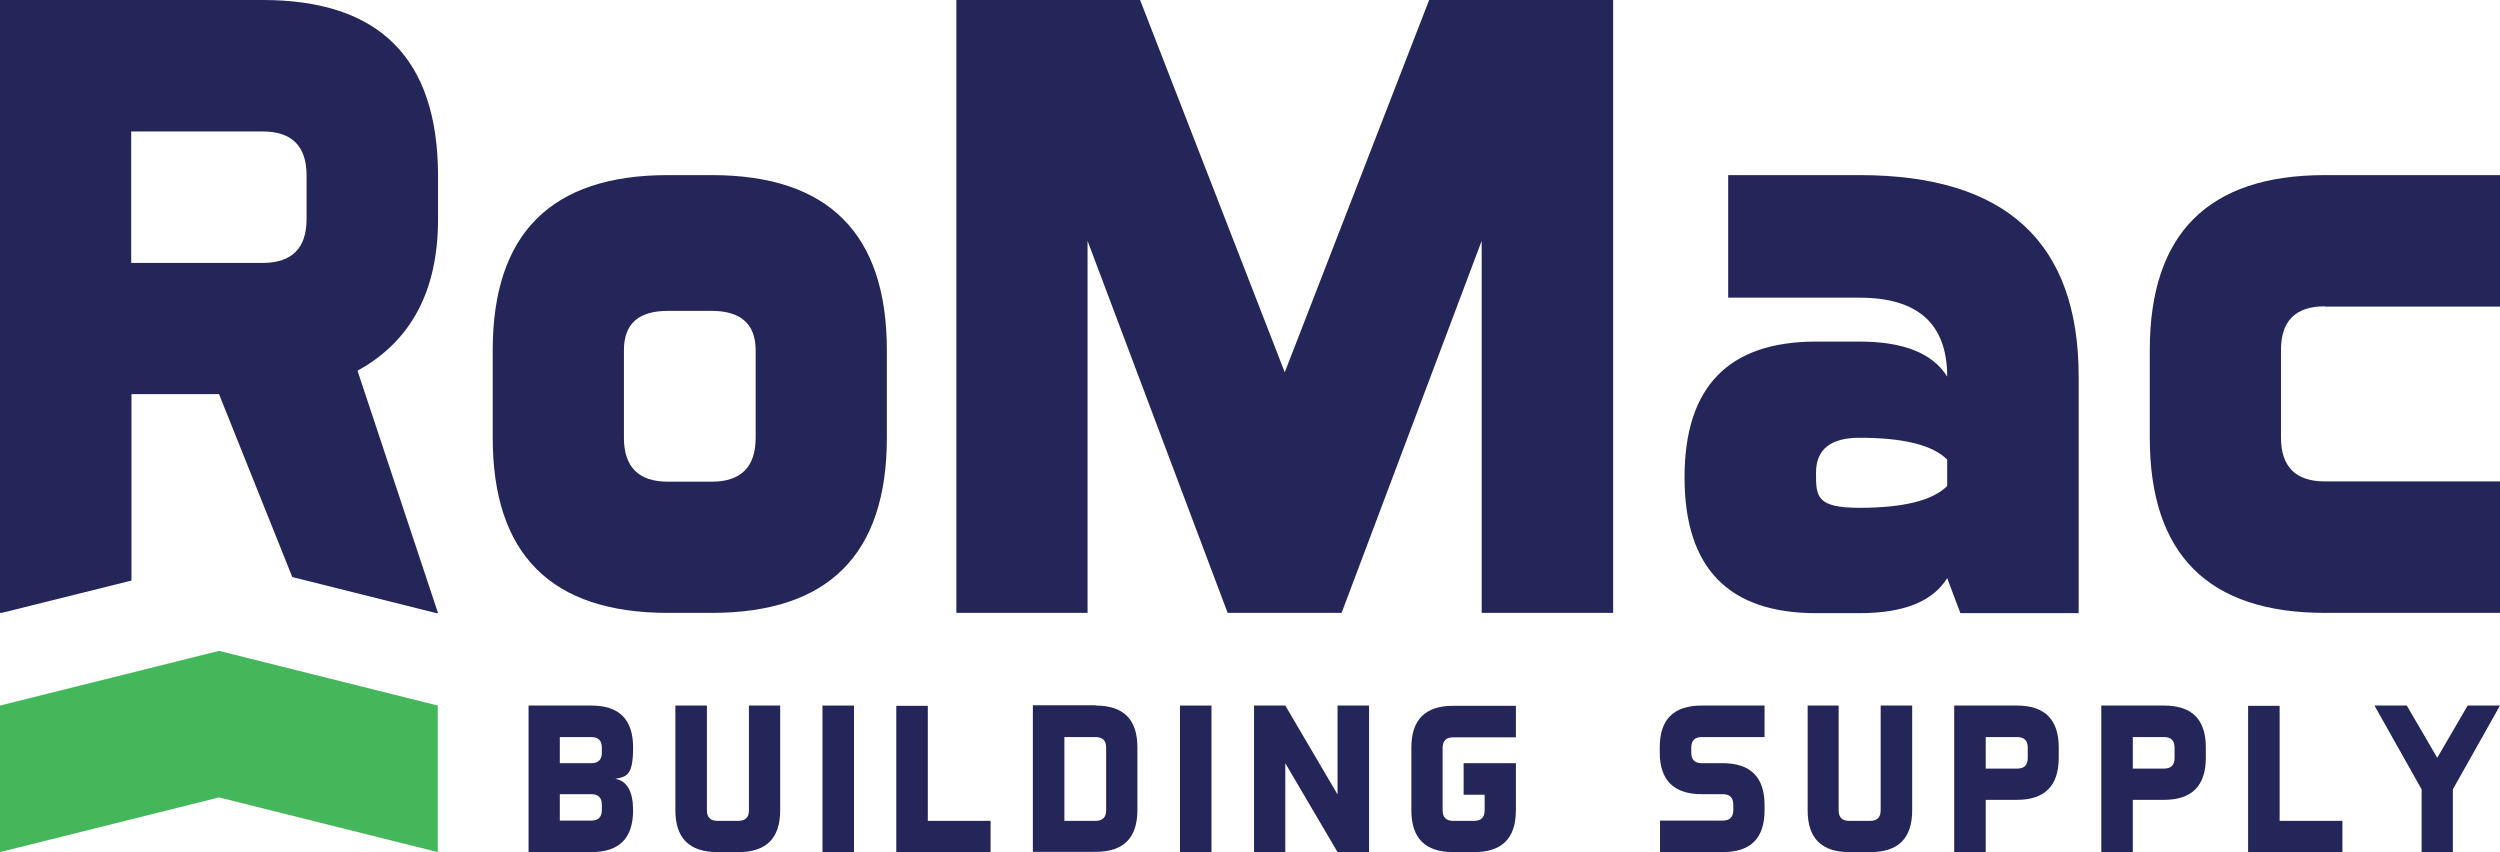
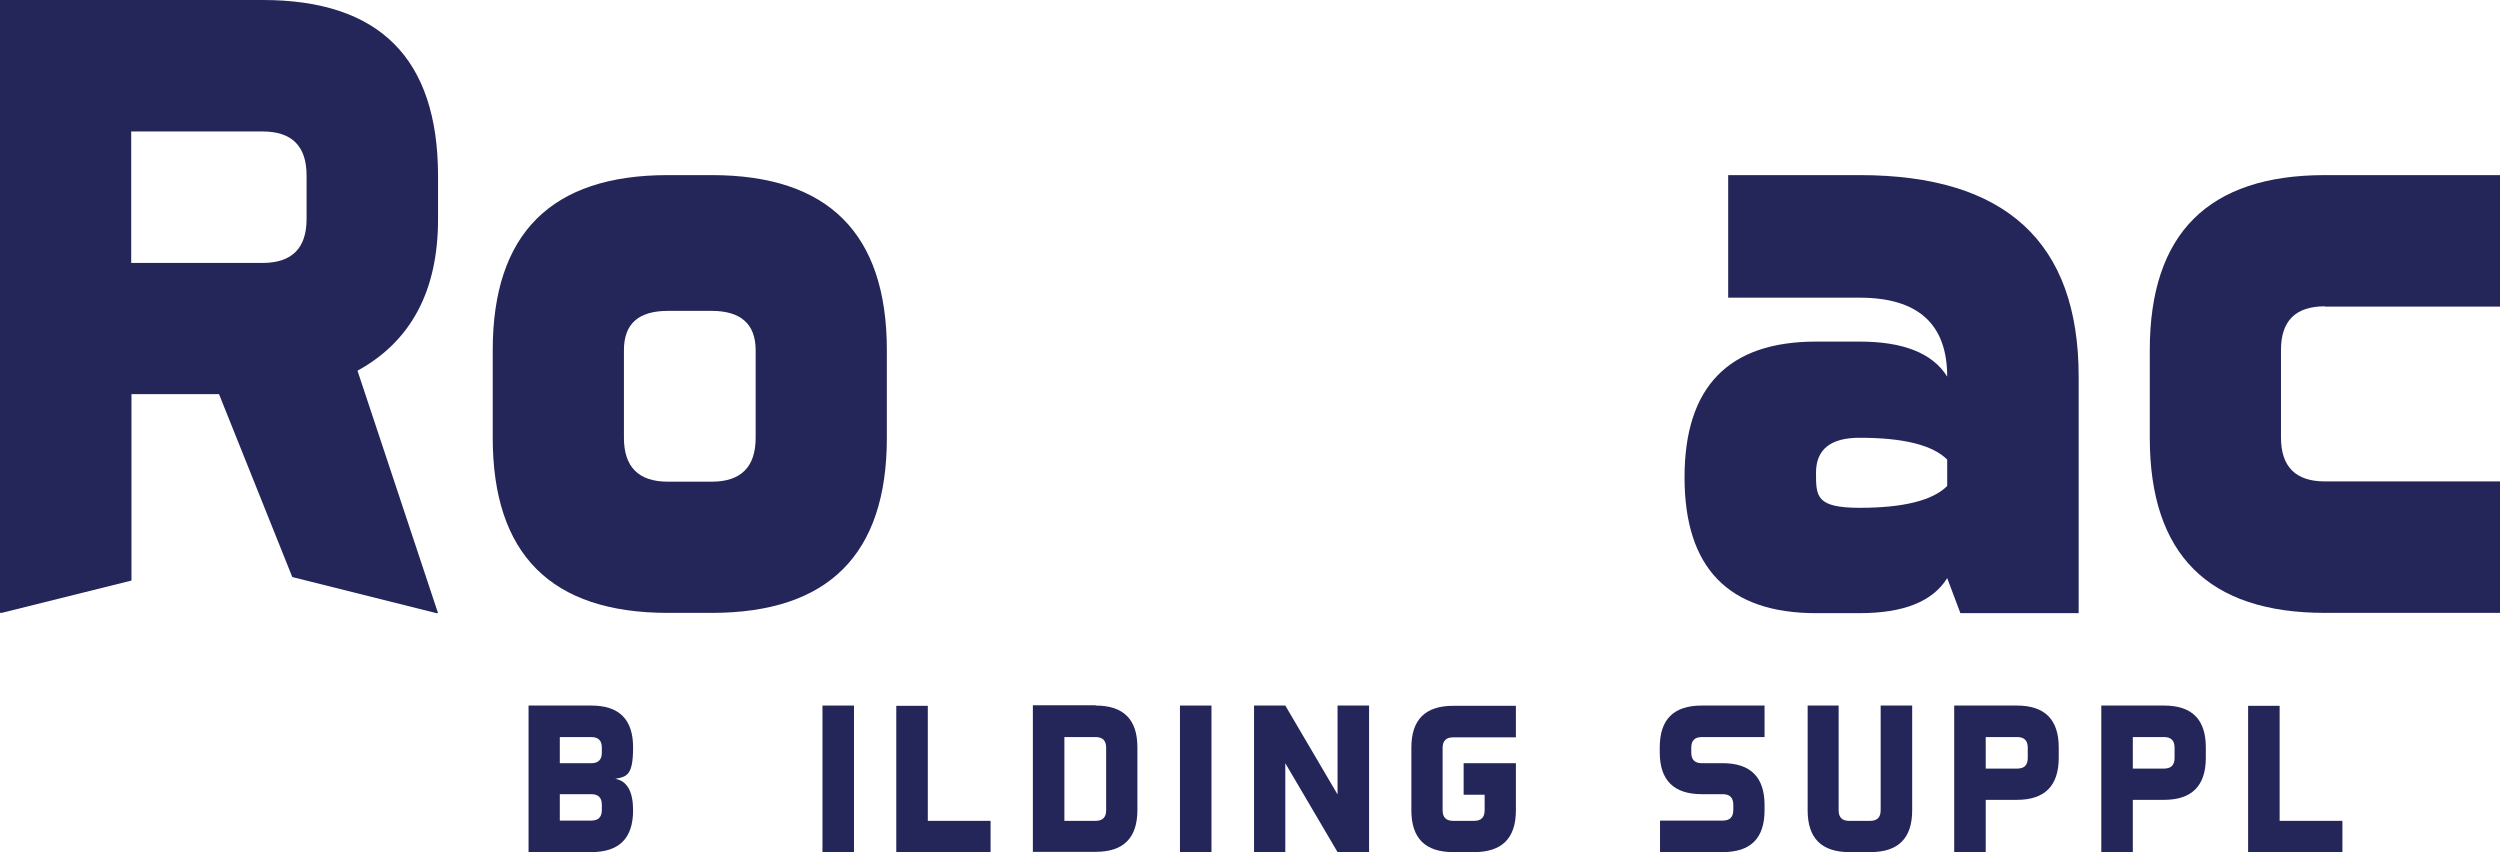
<svg xmlns="http://www.w3.org/2000/svg" id="Warstwa_1" data-name="Warstwa 1" width="928" height="316.3" viewBox="0 0 928 316.3">
  <defs>
    <style>
      .cls-1 {
        fill: #242559;
      }

      .cls-2 {
        fill: #45b75b;
      }
    </style>
  </defs>
  <g>
    <path class="cls-1" d="M219.5,261.9c10.4,0,15.5,5.2,15.5,15.5s-2.2,10.9-6.6,11.7c4.4.8,6.6,4.7,6.6,11.7,0,10.4-5.2,15.5-15.5,15.5h-23.3v-54.4h23.3ZM207.8,273.6v9.7h11.7c2.6,0,3.9-1.3,3.9-3.9v-1.9c0-2.6-1.3-3.9-3.9-3.9h-11.7ZM207.8,294.9v9.7h11.7c2.6,0,3.9-1.3,3.9-3.9v-2c0-2.6-1.3-3.9-3.9-3.9h-11.7Z" />
-     <path class="cls-1" d="M262.4,261.9v38.9c0,2.6,1.3,3.9,3.9,3.9h7.8c2.6,0,3.9-1.3,3.9-3.9v-38.9h11.6v38.9c0,10.4-5.2,15.5-15.5,15.5h-7.8c-10.4,0-15.6-5.2-15.6-15.5v-38.9h11.7Z" />
    <path class="cls-1" d="M317,261.9v54.4h-11.7v-54.4h11.7Z" />
    <path class="cls-1" d="M344.4,304.7h23.3v11.7h-35v-54.4h11.7v42.7Z" />
    <path class="cls-1" d="M406.7,261.9c10.4,0,15.5,5.2,15.5,15.5v23.3c0,10.4-5.2,15.5-15.5,15.5h-23.3v-54.4h23.3ZM410.6,277.5c0-2.6-1.3-3.9-3.9-3.9h-11.6v31.1h11.6c2.6,0,3.9-1.3,3.9-3.9v-23.3Z" />
    <path class="cls-1" d="M449.7,261.9v54.4h-11.7v-54.4h11.7Z" />
    <path class="cls-1" d="M477.1,261.9l19.4,33v-33h11.7v54.4h-11.7l-19.4-33v33h-11.6v-54.4h11.6Z" />
    <path class="cls-1" d="M535.5,300.8c0,2.6,1.3,3.9,3.9,3.9h7.8c2.6,0,3.9-1.3,3.9-3.9v-5.8h-7.8v-11.7h19.4v17.5c0,10.4-5.2,15.5-15.5,15.5h-7.8c-10.4,0-15.5-5.2-15.5-15.5v-23.3c0-10.4,5.2-15.5,15.5-15.5h23.3v11.7h-23.3c-2.6,0-3.9,1.3-3.9,3.9v23.3Z" />
    <path class="cls-1" d="M616.2,316.3v-11.7h23.3c2.6,0,3.9-1.3,3.9-3.9v-2c0-2.6-1.3-3.9-3.9-3.9h-7.8c-10.4,0-15.6-5.2-15.6-15.5v-1.9c0-10.4,5.2-15.5,15.6-15.5h23.3v11.7h-23.3c-2.6,0-3.9,1.3-3.9,3.9v1.9c0,2.6,1.3,3.9,3.9,3.9h7.8c10.3,0,15.5,5.2,15.5,15.5v2c0,10.4-5.2,15.5-15.5,15.5h-23.3Z" />
    <path class="cls-1" d="M682.5,261.9v38.9c0,2.6,1.3,3.9,3.9,3.9h7.8c2.6,0,3.9-1.3,3.9-3.9v-38.9h11.7v38.9c0,10.4-5.2,15.5-15.5,15.5h-7.8c-10.4,0-15.5-5.2-15.5-15.5v-38.9h11.7Z" />
    <path class="cls-1" d="M737.1,296.9v19.4h-11.7v-54.4h23.3c10.3,0,15.5,5.2,15.5,15.5v3.9c0,10.4-5.2,15.6-15.5,15.6h-11.7ZM737.1,273.6v11.7h11.7c2.6,0,3.9-1.3,3.9-3.9v-3.9c0-2.6-1.3-3.9-3.9-3.9h-11.7Z" />
    <path class="cls-1" d="M791.7,296.9v19.4h-11.7v-54.4h23.3c10.4,0,15.5,5.2,15.5,15.5v3.9c0,10.4-5.2,15.6-15.5,15.6h-11.6ZM791.7,273.6v11.7h11.6c2.6,0,3.9-1.3,3.9-3.9v-3.9c0-2.6-1.3-3.9-3.9-3.9h-11.6Z" />
    <path class="cls-1" d="M846.2,304.7h23.3v11.7h-35v-54.4h11.7v42.7Z" />
-     <path class="cls-1" d="M893.4,261.9l11.3,19.4,11.3-19.4h12l-17.5,31.1v23.3h-11.6v-23.3l-17.5-31.1h12Z" />
  </g>
-   <polygon class="cls-2" points="81.3 241.6 0 261.9 0 263.8 0 314.4 0 316.3 81.3 296 162.5 316.3 162.5 314.4 162.5 263.8 162.5 261.9 81.3 241.6" />
  <g>
    <path class="cls-1" d="M264.2,65h-16.3c-43.3,0-65,21.7-65,65v32.5c0,43.3,21.7,65,65,65h16.3c43.3,0,65-21.7,65-65v-32.5c0-43.3-21.7-65-65-65ZM280.5,162.5c0,10.8-5.4,16.3-16.3,16.3h-16.3c-10.8,0-16.3-5.4-16.3-16.3v-32.5c0-9.8,5.4-14.6,16.3-14.6h16.3c10.8,0,16.3,4.9,16.3,14.6v32.5Z" />
-     <polygon class="cls-1" points="476.9 138.2 423.2 0 355 0 355 227.5 403.7 227.5 403.7 89.4 455.7 227.5 498 227.5 550 89.4 550 227.5 598.8 227.5 598.8 0 530.5 0 476.9 138.2" />
    <path class="cls-1" d="M690.3,65h-48.8v45.5h48.8c21.7,0,32.5,9.8,32.5,29.3-5.4-8.7-16.3-13-32.5-13h-16.2c-32.5,0-48.8,16.8-48.8,50.4s16.3,50.4,48.8,50.4h16.2c16.3,0,27.1-4.3,32.5-13l4.9,13h43.9v-87.8c0-49.9-27.1-74.8-81.3-74.8ZM722.8,180.4c-5.4,5.4-16.3,8.1-32.5,8.1s-16.2-4.3-16.2-13,5.4-13,16.2-13c16.3,0,27.1,2.7,32.5,8.1v9.8Z" />
    <path class="cls-1" d="M863,113.8h65v-48.8h-65c-43.3,0-65,21.7-65,65v32.5c0,43.3,21.7,65,65,65h65v-48.8h-65c-10.8,0-16.3-5.4-16.3-16.3v-32.5c0-10.8,5.4-16.2,16.3-16.2Z" />
    <path class="cls-1" d="M97.5,0H0v227.5h.6l48.2-12v-69.2h32.5l27.2,67.9,53.5,13.4h.6l-29.9-90c19.9-10.9,29.9-29.7,29.9-56.2v-16.3C162.5,21.7,140.9,0,97.5,0ZM113.8,81.3c0,10.8-5.4,16.3-16.3,16.3h-48.8v-48.8h48.8c10.8,0,16.3,5.4,16.3,16.3v16.3Z" />
  </g>
</svg>